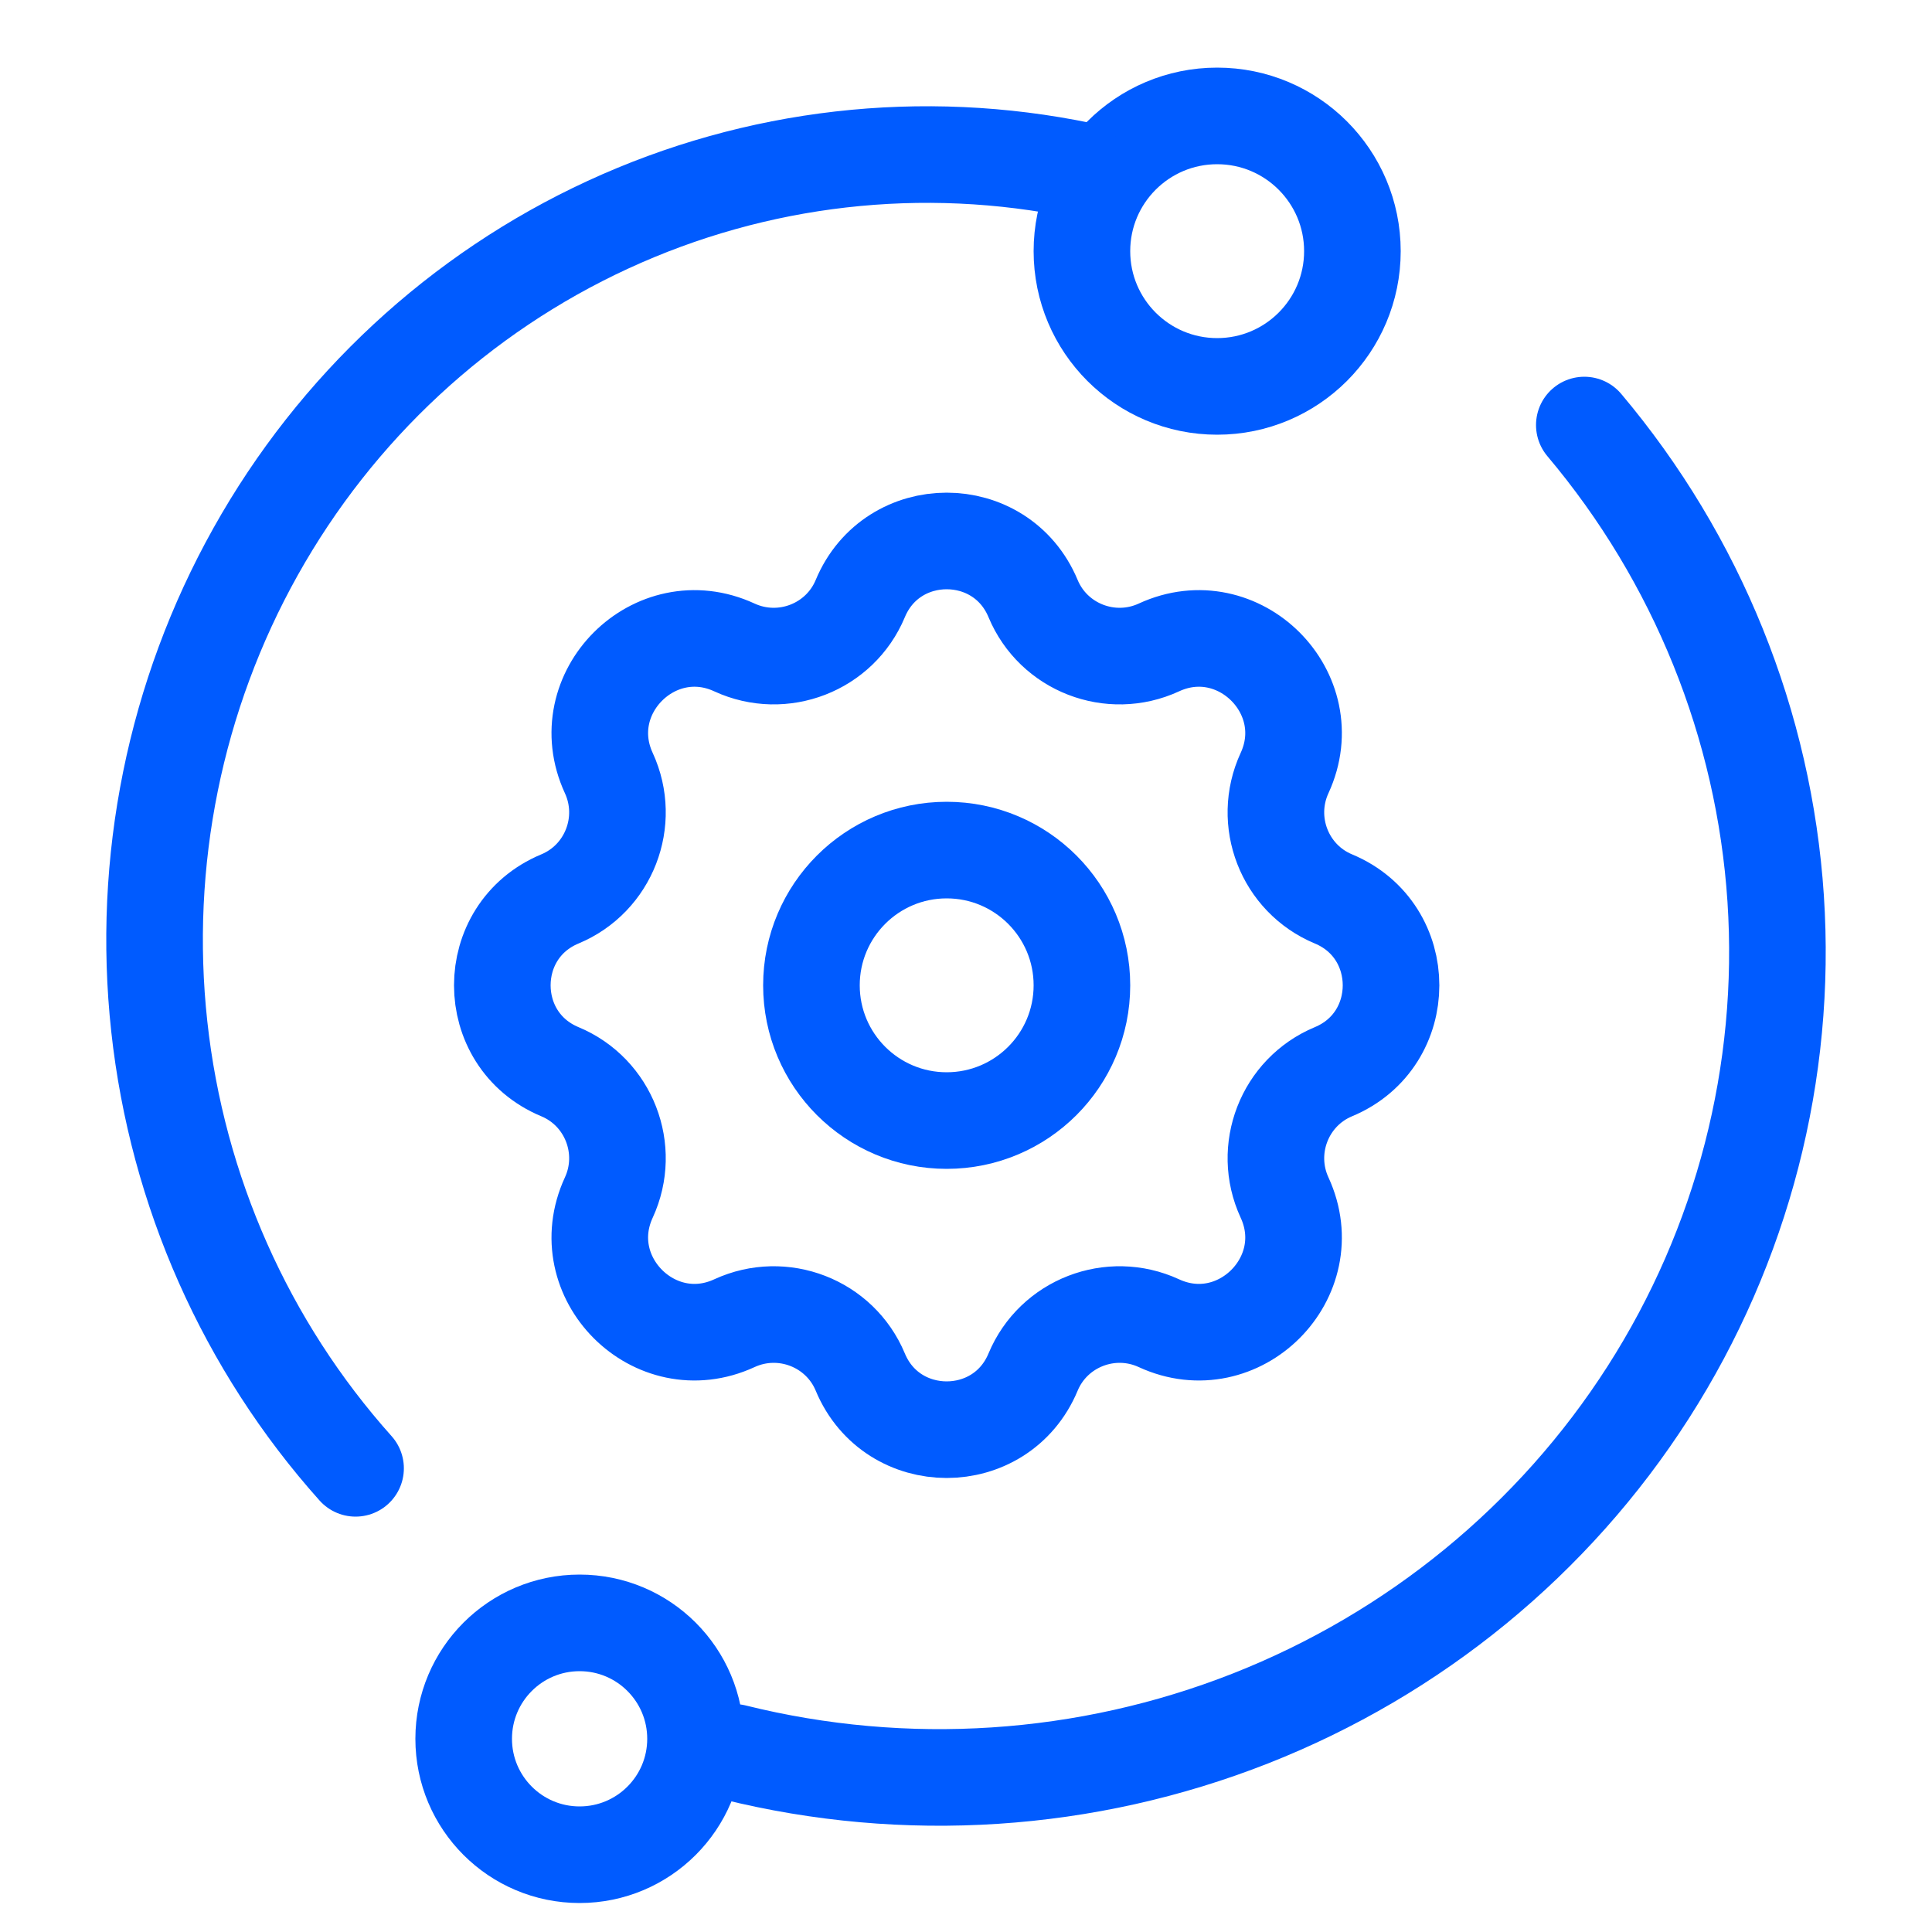
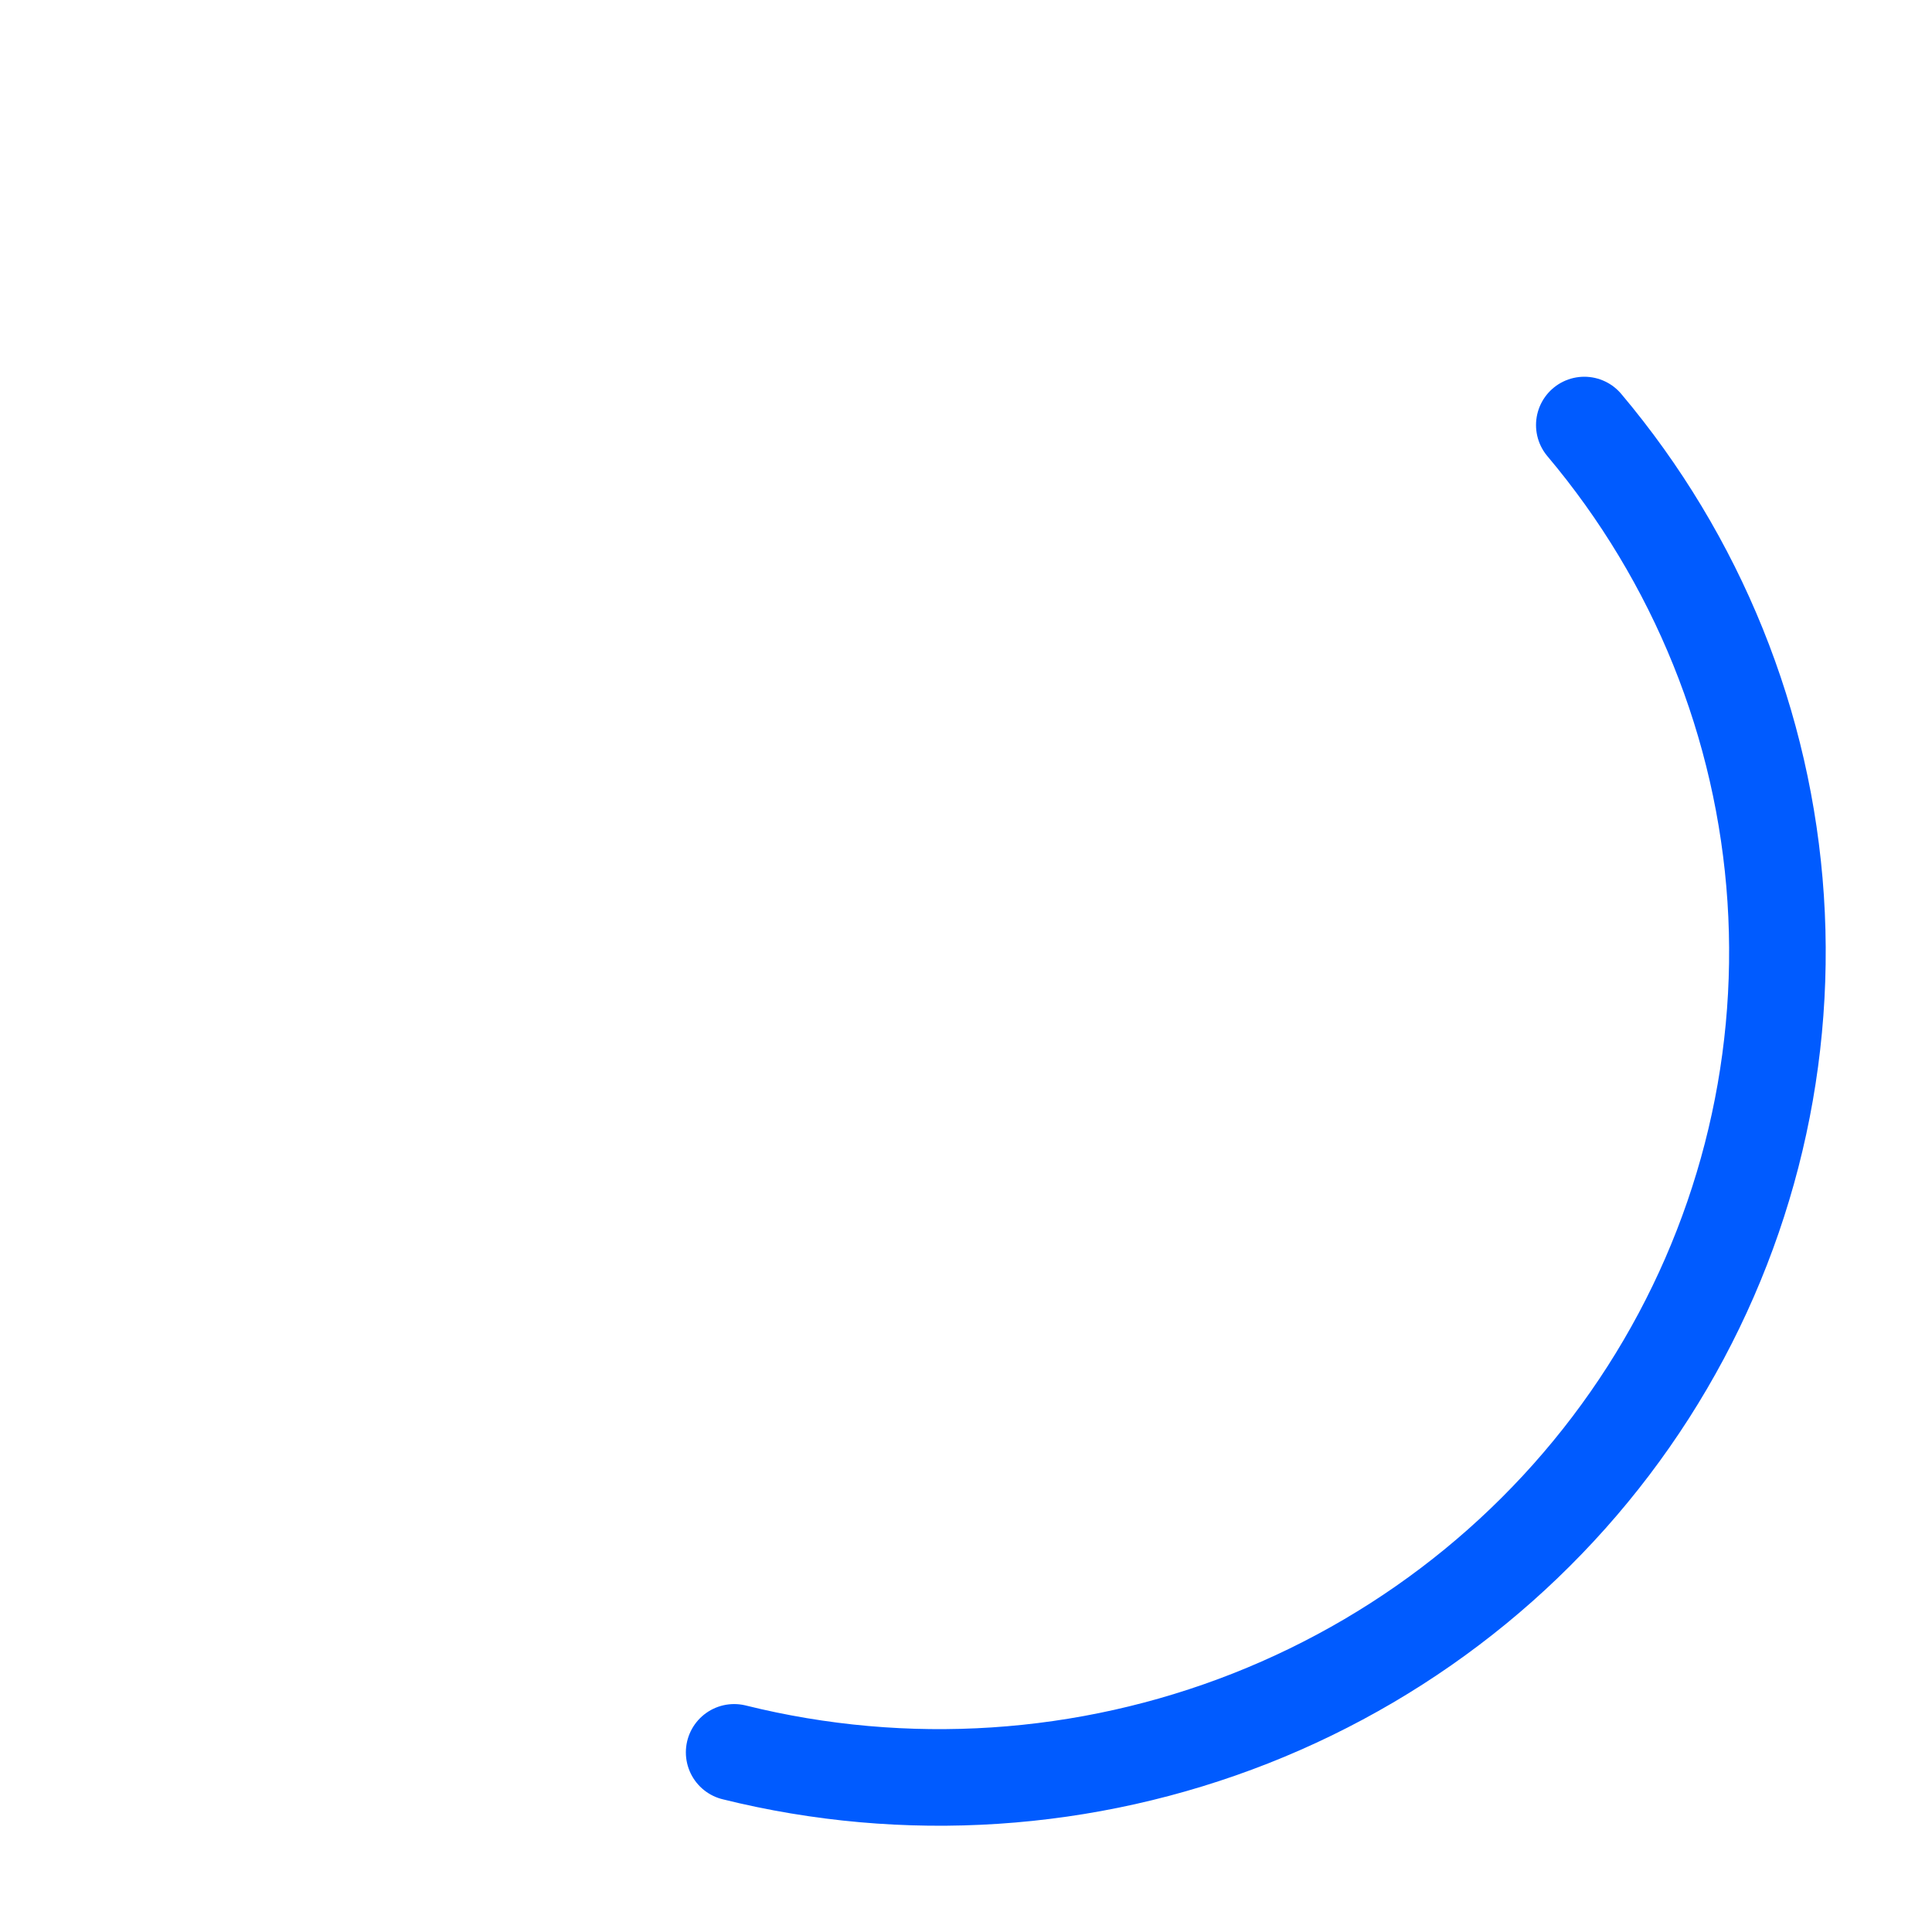
<svg xmlns="http://www.w3.org/2000/svg" width="50" height="50" viewBox="0 0 50 50" fill="none">
-   <path d="M15 48C16.657 48 18 46.657 18 45C18 43.343 16.657 42 15 42C13.343 42 12 43.343 12 45C12 46.657 13.343 48 15 48Z" stroke="#005BFF" stroke-width="2.5" />
-   <path d="M31.5 3C29.567 3 28 4.567 28 6.5C28 8.433 29.567 10 31.5 10C33.433 10 35 8.433 35 6.5C35 4.567 33.433 3 31.5 3Z" stroke="#005BFF" stroke-width="2.5" />
-   <path d="M28 4.412C23.868 3.553 19.575 4.044 15.734 5.816C11.893 7.587 8.701 10.547 6.616 14.274C4.53 18.001 3.657 22.302 4.122 26.564C4.586 30.825 6.364 34.828 9.202 38" stroke="#005BFF" stroke-width="2.5" stroke-linecap="round" stroke-linejoin="round" />
  <path d="M19 45.351C23.437 46.453 28.114 46.146 32.363 44.473C36.611 42.8 40.214 39.846 42.655 36.035C45.096 32.224 46.251 27.75 45.954 23.253C45.657 18.757 43.924 14.468 41.002 11" stroke="#005BFF" stroke-width="2.5" stroke-linecap="round" stroke-linejoin="round" />
-   <path d="M22.264 15.491C21.736 16.758 20.255 17.331 19.007 16.756C16.944 15.803 14.803 17.944 15.756 20.007C16.331 21.255 15.758 22.736 14.491 23.264C12.503 24.092 12.503 26.908 14.491 27.736C15.758 28.264 16.331 29.746 15.756 30.992C14.803 33.056 16.944 35.197 19.007 34.244C20.255 33.669 21.736 34.242 22.264 35.509C23.092 37.497 25.908 37.497 26.736 35.509C27.264 34.242 28.746 33.669 29.992 34.244C32.056 35.197 34.197 33.056 33.244 30.992C32.669 29.746 33.242 28.264 34.509 27.736C36.497 26.908 36.497 24.092 34.509 23.264C33.242 22.736 32.669 21.255 33.244 20.007C34.197 17.944 32.056 15.803 29.992 16.756C28.746 17.331 27.264 16.758 26.736 15.491C25.908 13.503 23.092 13.503 22.264 15.491Z" stroke="#005BFF" stroke-width="2.5" stroke-linecap="round" stroke-linejoin="round" />
-   <path d="M28 25.5C28 27.433 26.433 29 24.5 29C22.567 29 21 27.433 21 25.5C21 23.567 22.567 22 24.5 22C26.433 22 28 23.567 28 25.5Z" stroke="#005BFF" stroke-width="2.5" />
</svg>